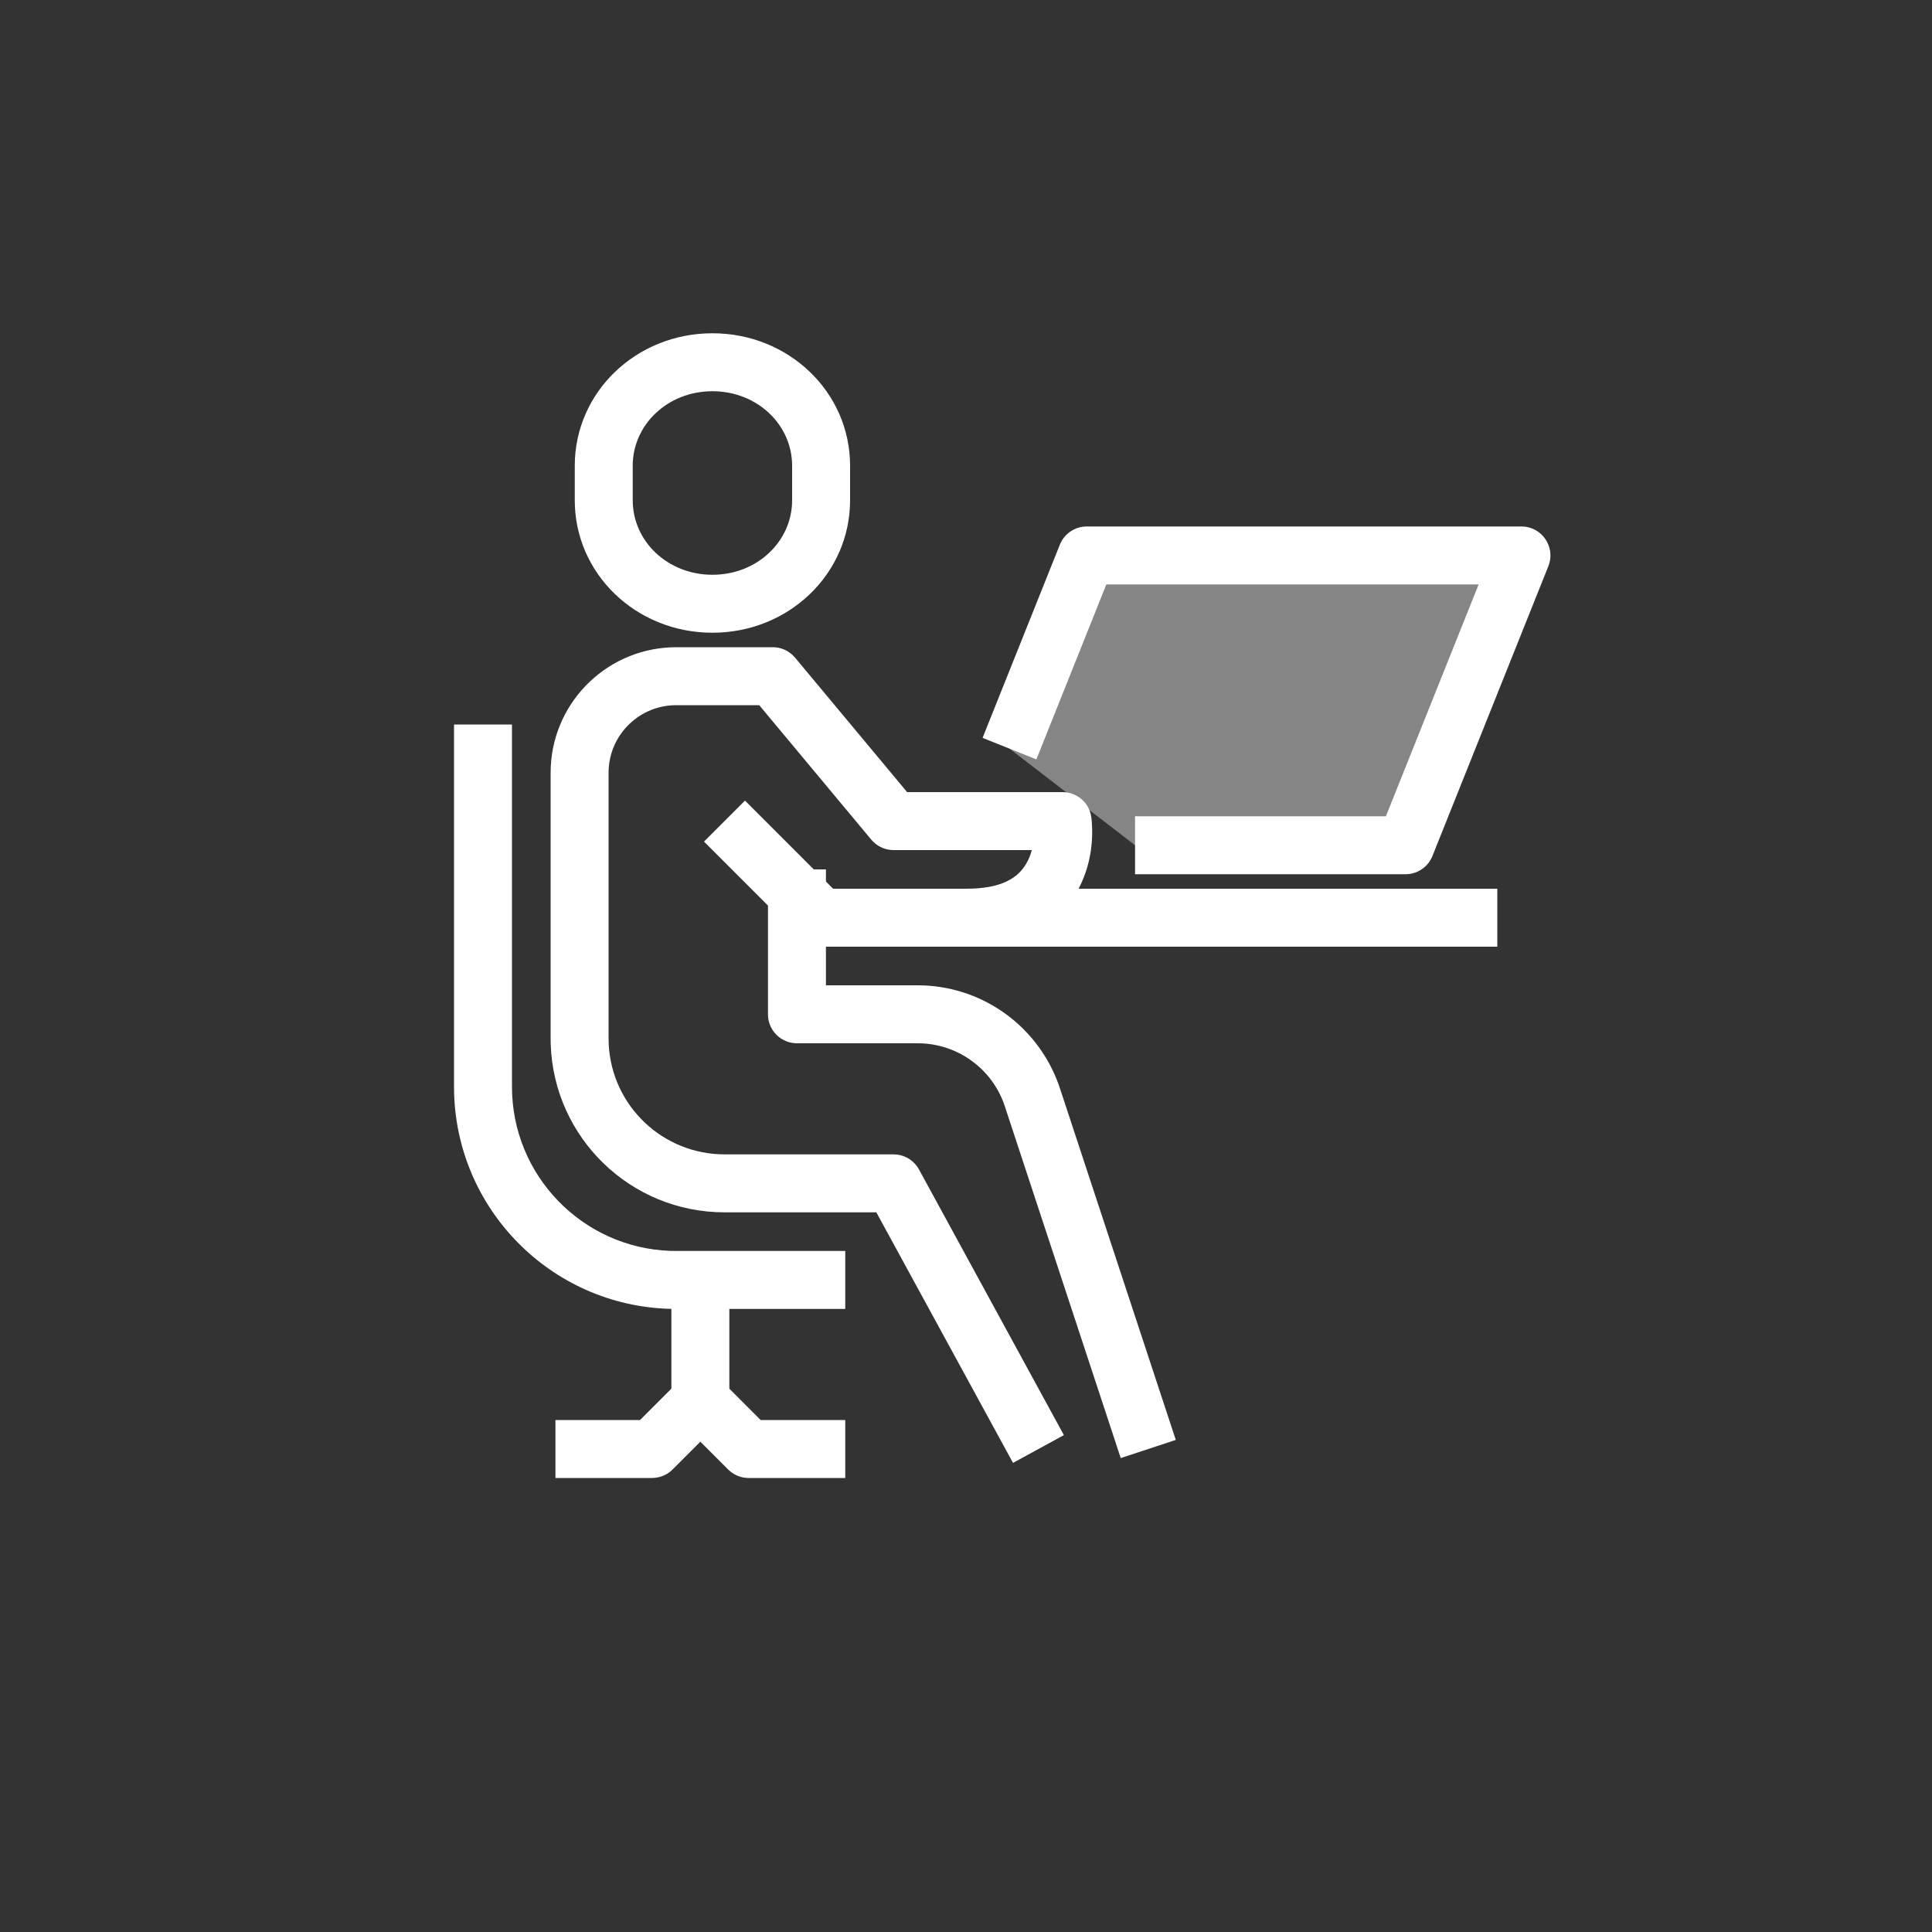
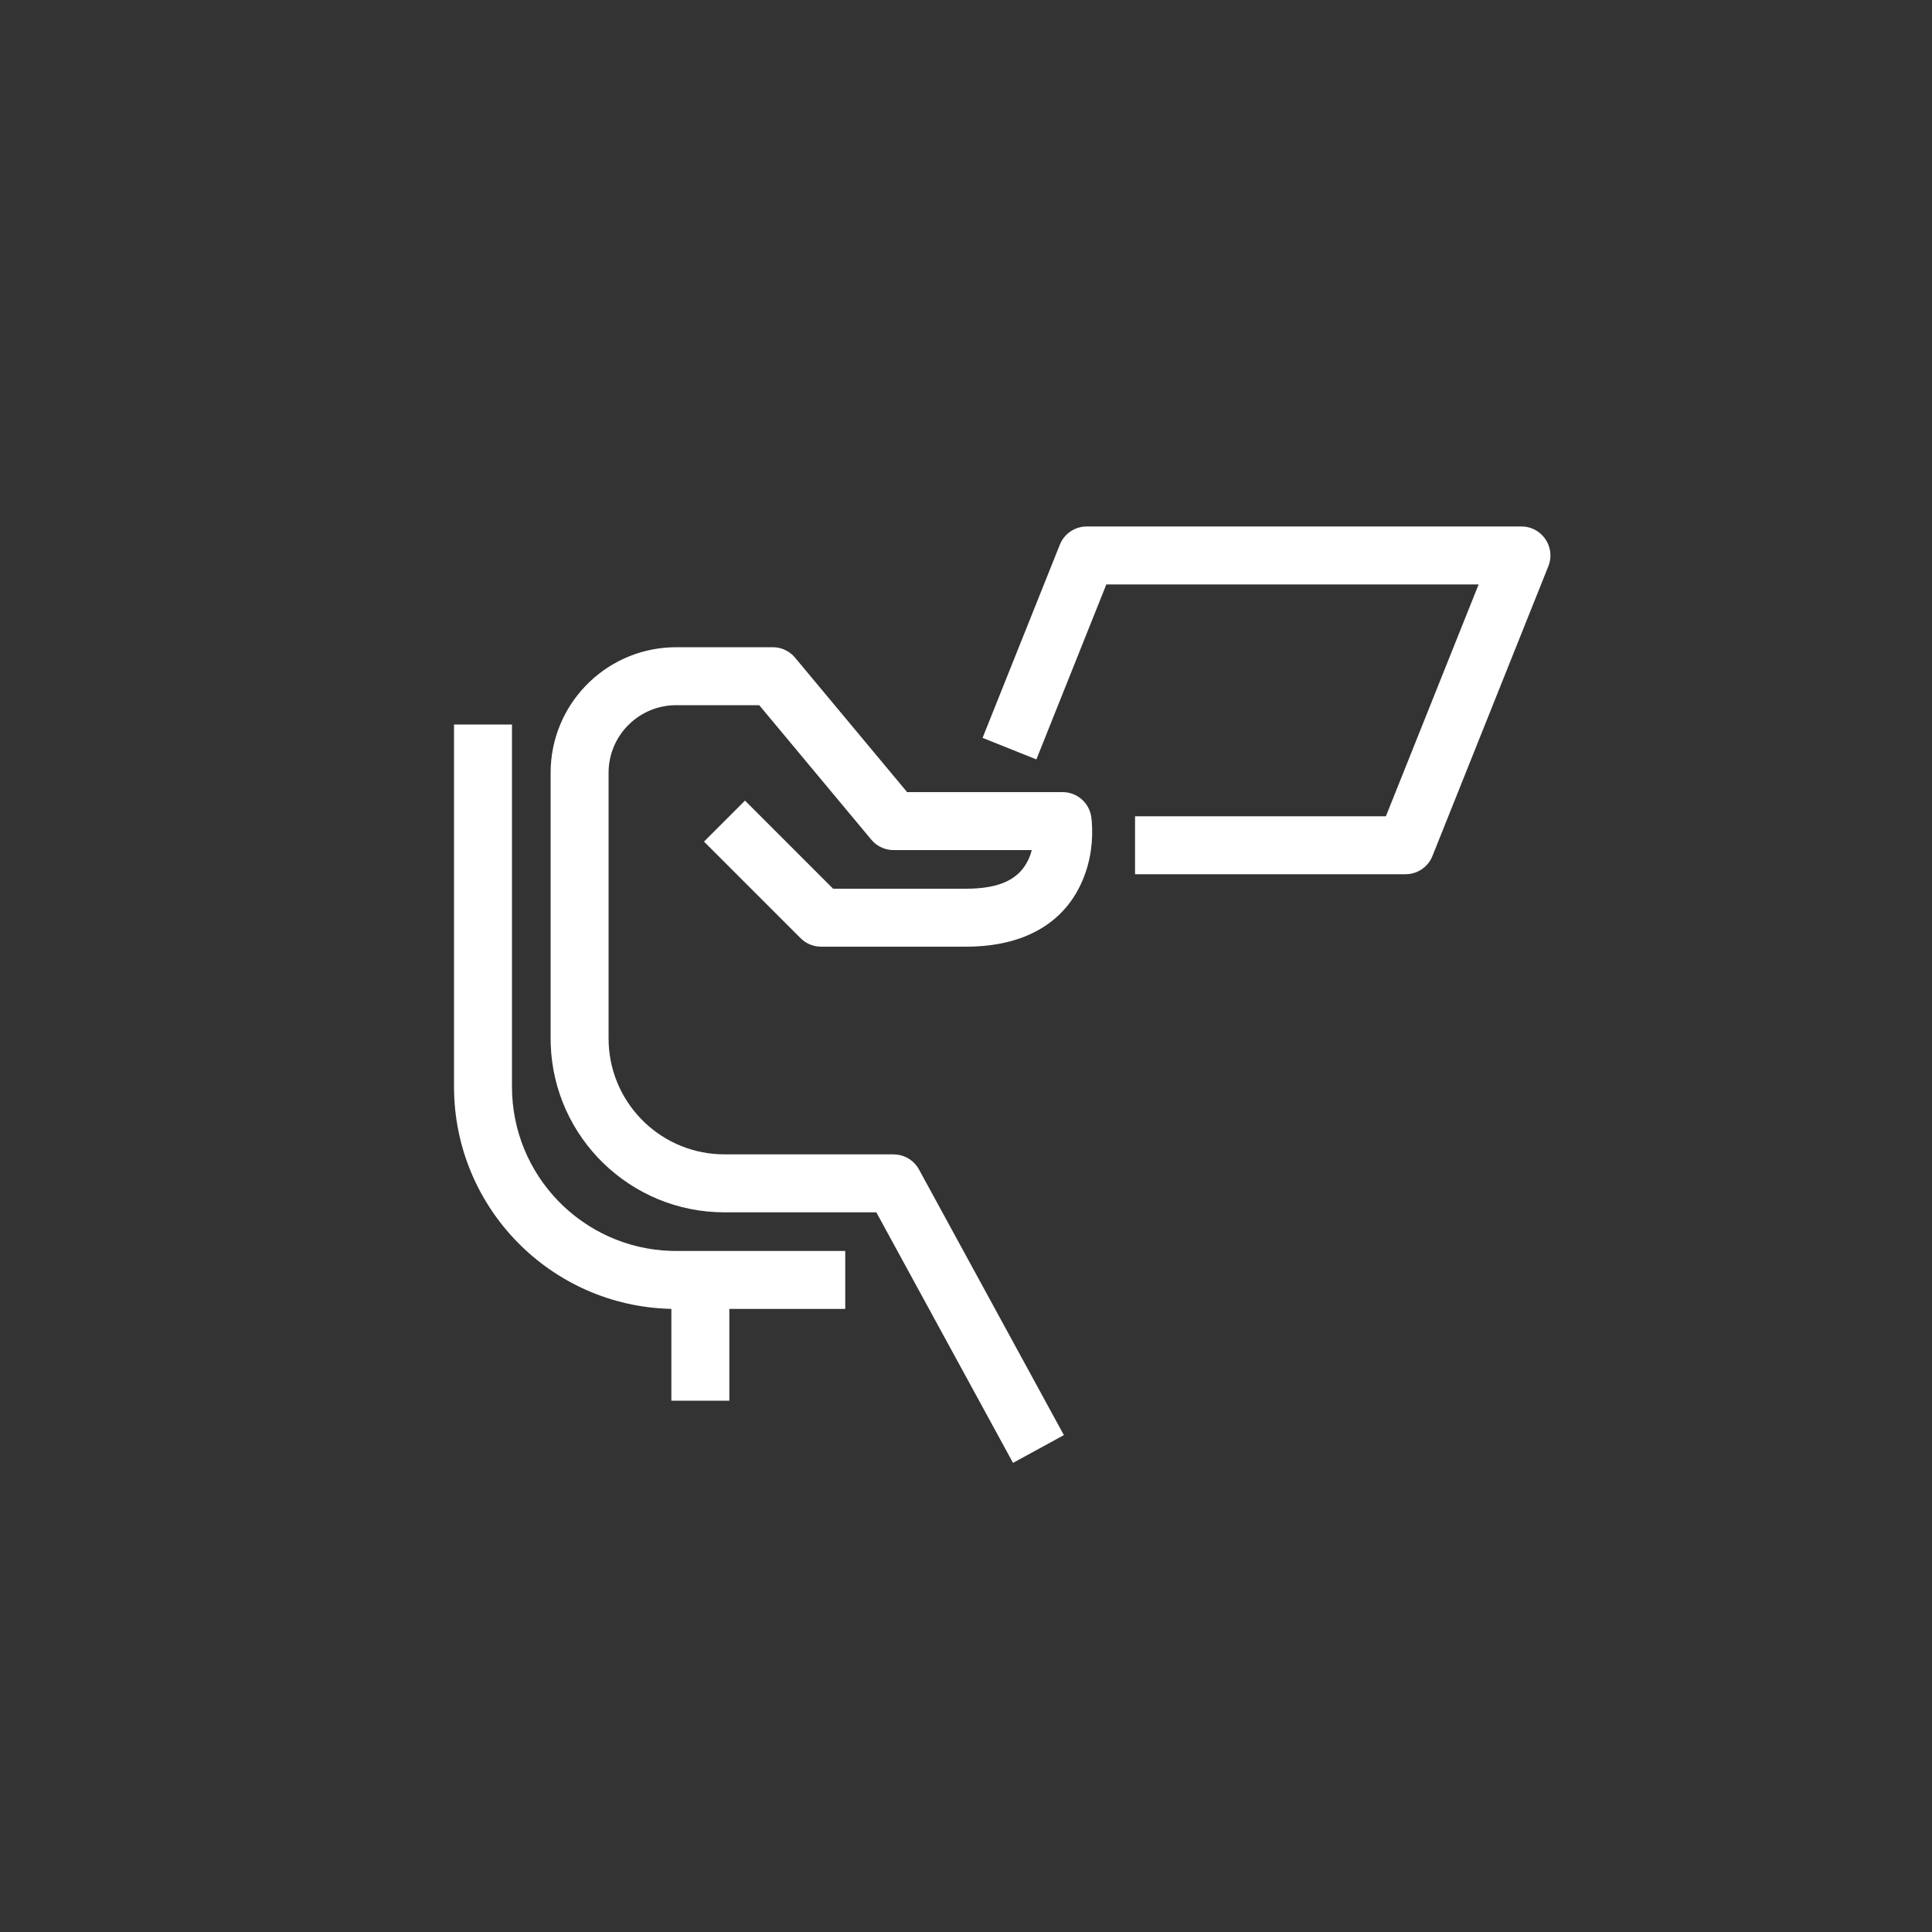
<svg xmlns="http://www.w3.org/2000/svg" width="80px" height="80px" viewBox="0 0 80 80" version="1.1">
  <rect x="0" y="0" width="80" height="80" fill="#333333" stroke="none" />
  <title>icon-blendedlearning-4</title>
  <g id="Icone" stroke="none" stroke-width="1" fill="none" fill-rule="evenodd">
    <g id="Set-Icone---no-stroke" transform="translate(-596, -5115)">
      <g id="icon-blendedlearning-4" transform="translate(596, 5115)">
        <rect id="Rectangle" opacity="0.466" x="0" y="0" width="80" height="80" />
        <g id="Group-17" transform="translate(18.8, 13.8)" fill="#FFFFFF">
-           <polygon id="Stroke-1" fill-rule="nonzero" points="43.2 23 43.2 25.4 14.2 25.4 14.2 23" />
          <polygon id="Stroke-3" fill-rule="nonzero" points="11.4 39.2 11.4 44.2 9 44.2 9 39.2" />
          <path d="M13.2,13 C13.512,13 13.809,13.121 14.031,13.335 L14.122,13.432 L18.762,19 L25.2,19 C25.754,19 26.23,19.378 26.363,19.905 L26.388,20.03 L26.401,20.143 L26.408,20.217 C26.468,20.97 26.381,21.826 26.018,22.672 C25.319,24.306 23.797,25.32 21.482,25.395 L21.2,25.4 L15.2,25.4 C14.927,25.4 14.664,25.307 14.453,25.139 L14.351,25.049 L10.351,21.049 L12.049,19.351 L15.697,23 L21.2,23 C22.648,23 23.389,22.577 23.755,21.851 L23.812,21.728 C23.839,21.666 23.862,21.603 23.883,21.539 L23.923,21.4 L18.2,21.4 C17.888,21.4 17.591,21.279 17.369,21.065 L17.278,20.968 L12.638,15.4 L9.2,15.4 C7.711,15.4 6.493,16.563 6.405,18.029 L6.4,18.2 L6.4,29.2 C6.4,31.779 8.435,33.883 10.986,33.995 L11.2,34 L18.2,34 C18.595,34 18.962,34.194 19.185,34.514 L19.253,34.625 L25.253,45.625 L23.147,46.775 L17.487,36.4 L11.2,36.4 C7.305,36.4 4.132,33.306 4.004,29.442 L4,29.2 L4,18.2 C4,15.402 6.21,13.12 8.98,13.005 L9.2,13 L13.2,13 Z" id="Stroke-5" fill-rule="nonzero" />
-           <path d="M15.4,22.2 L15.4,27 L19.2,27 C21.75,27 24.031,28.56 24.969,30.932 L25.059,31.172 L29.887,45.824 L27.607,46.576 L22.786,31.944 C22.276,30.484 20.933,29.486 19.401,29.405 L19.2,29.4 L14.2,29.4 C13.579,29.4 13.068,28.928 13.006,28.323 L13,28.2 L13,22.2 L15.4,22.2 Z" id="Stroke-7" fill-rule="nonzero" />
          <path d="M2.4,16.2 L2.4,31.2 C2.4,34.875 5.317,37.87 8.961,37.996 L9.2,38 L16.2,38 L16.2,40.4 L9.2,40.4 C4.208,40.4 0.145,36.424 0.004,31.467 L2.66453526e-15,31.2 L2.66453526e-15,16.2 L2.4,16.2 Z" id="Stroke-9" fill-rule="nonzero" />
-           <path d="M9.351,43.351 C9.789,42.914 10.48,42.885 10.951,43.264 L11.049,43.351 L12.697,45 L16.2,45 L16.2,47.4 L12.2,47.4 C11.927,47.4 11.664,47.307 11.453,47.139 L11.351,47.049 L10.2,45.897 L9.049,47.049 C8.856,47.241 8.604,47.362 8.335,47.392 L8.2,47.4 L4.2,47.4 L4.2,45 L7.702,45 L9.351,43.351 Z" id="Stroke-11" fill-rule="nonzero" />
-           <path d="M10.7,0 C7.545,0 5,2.434 5,5.485 L5,6.915 C5,9.966 7.545,12.4 10.7,12.4 C13.855,12.4 16.4,9.966 16.4,6.915 L16.4,5.485 C16.4,2.434 13.855,0 10.7,0 Z M10.7,2.4 C12.553,2.4 14,3.784 14,5.485 L14,6.915 C14,8.616 12.553,10 10.7,10 C8.847,10 7.4,8.616 7.4,6.915 L7.4,5.485 C7.4,3.784 8.847,2.4 10.7,2.4 Z" id="Stroke-13" fill-rule="nonzero" />
-           <polyline id="Stroke-15" opacity="0.4" points="23 17.2 26.2 9.2 44.2 9.2 39.4 21.2 28.2 21.2" />
          <path d="M44.2,8 C45.008,8 45.573,8.778 45.353,9.533 L45.314,9.646 L40.514,21.646 C40.348,22.06 39.969,22.344 39.532,22.393 L39.4,22.4 L28.2,22.4 L28.2,20 L38.587,20 L42.427,10.4 L27.011,10.4 L24.114,17.646 L21.886,16.754 L25.086,8.754 C25.251,8.34 25.631,8.056 26.067,8.007 L26.2,8 L44.2,8 Z" id="Stroke-15" fill-rule="nonzero" />
        </g>
      </g>
    </g>
  </g>
</svg>